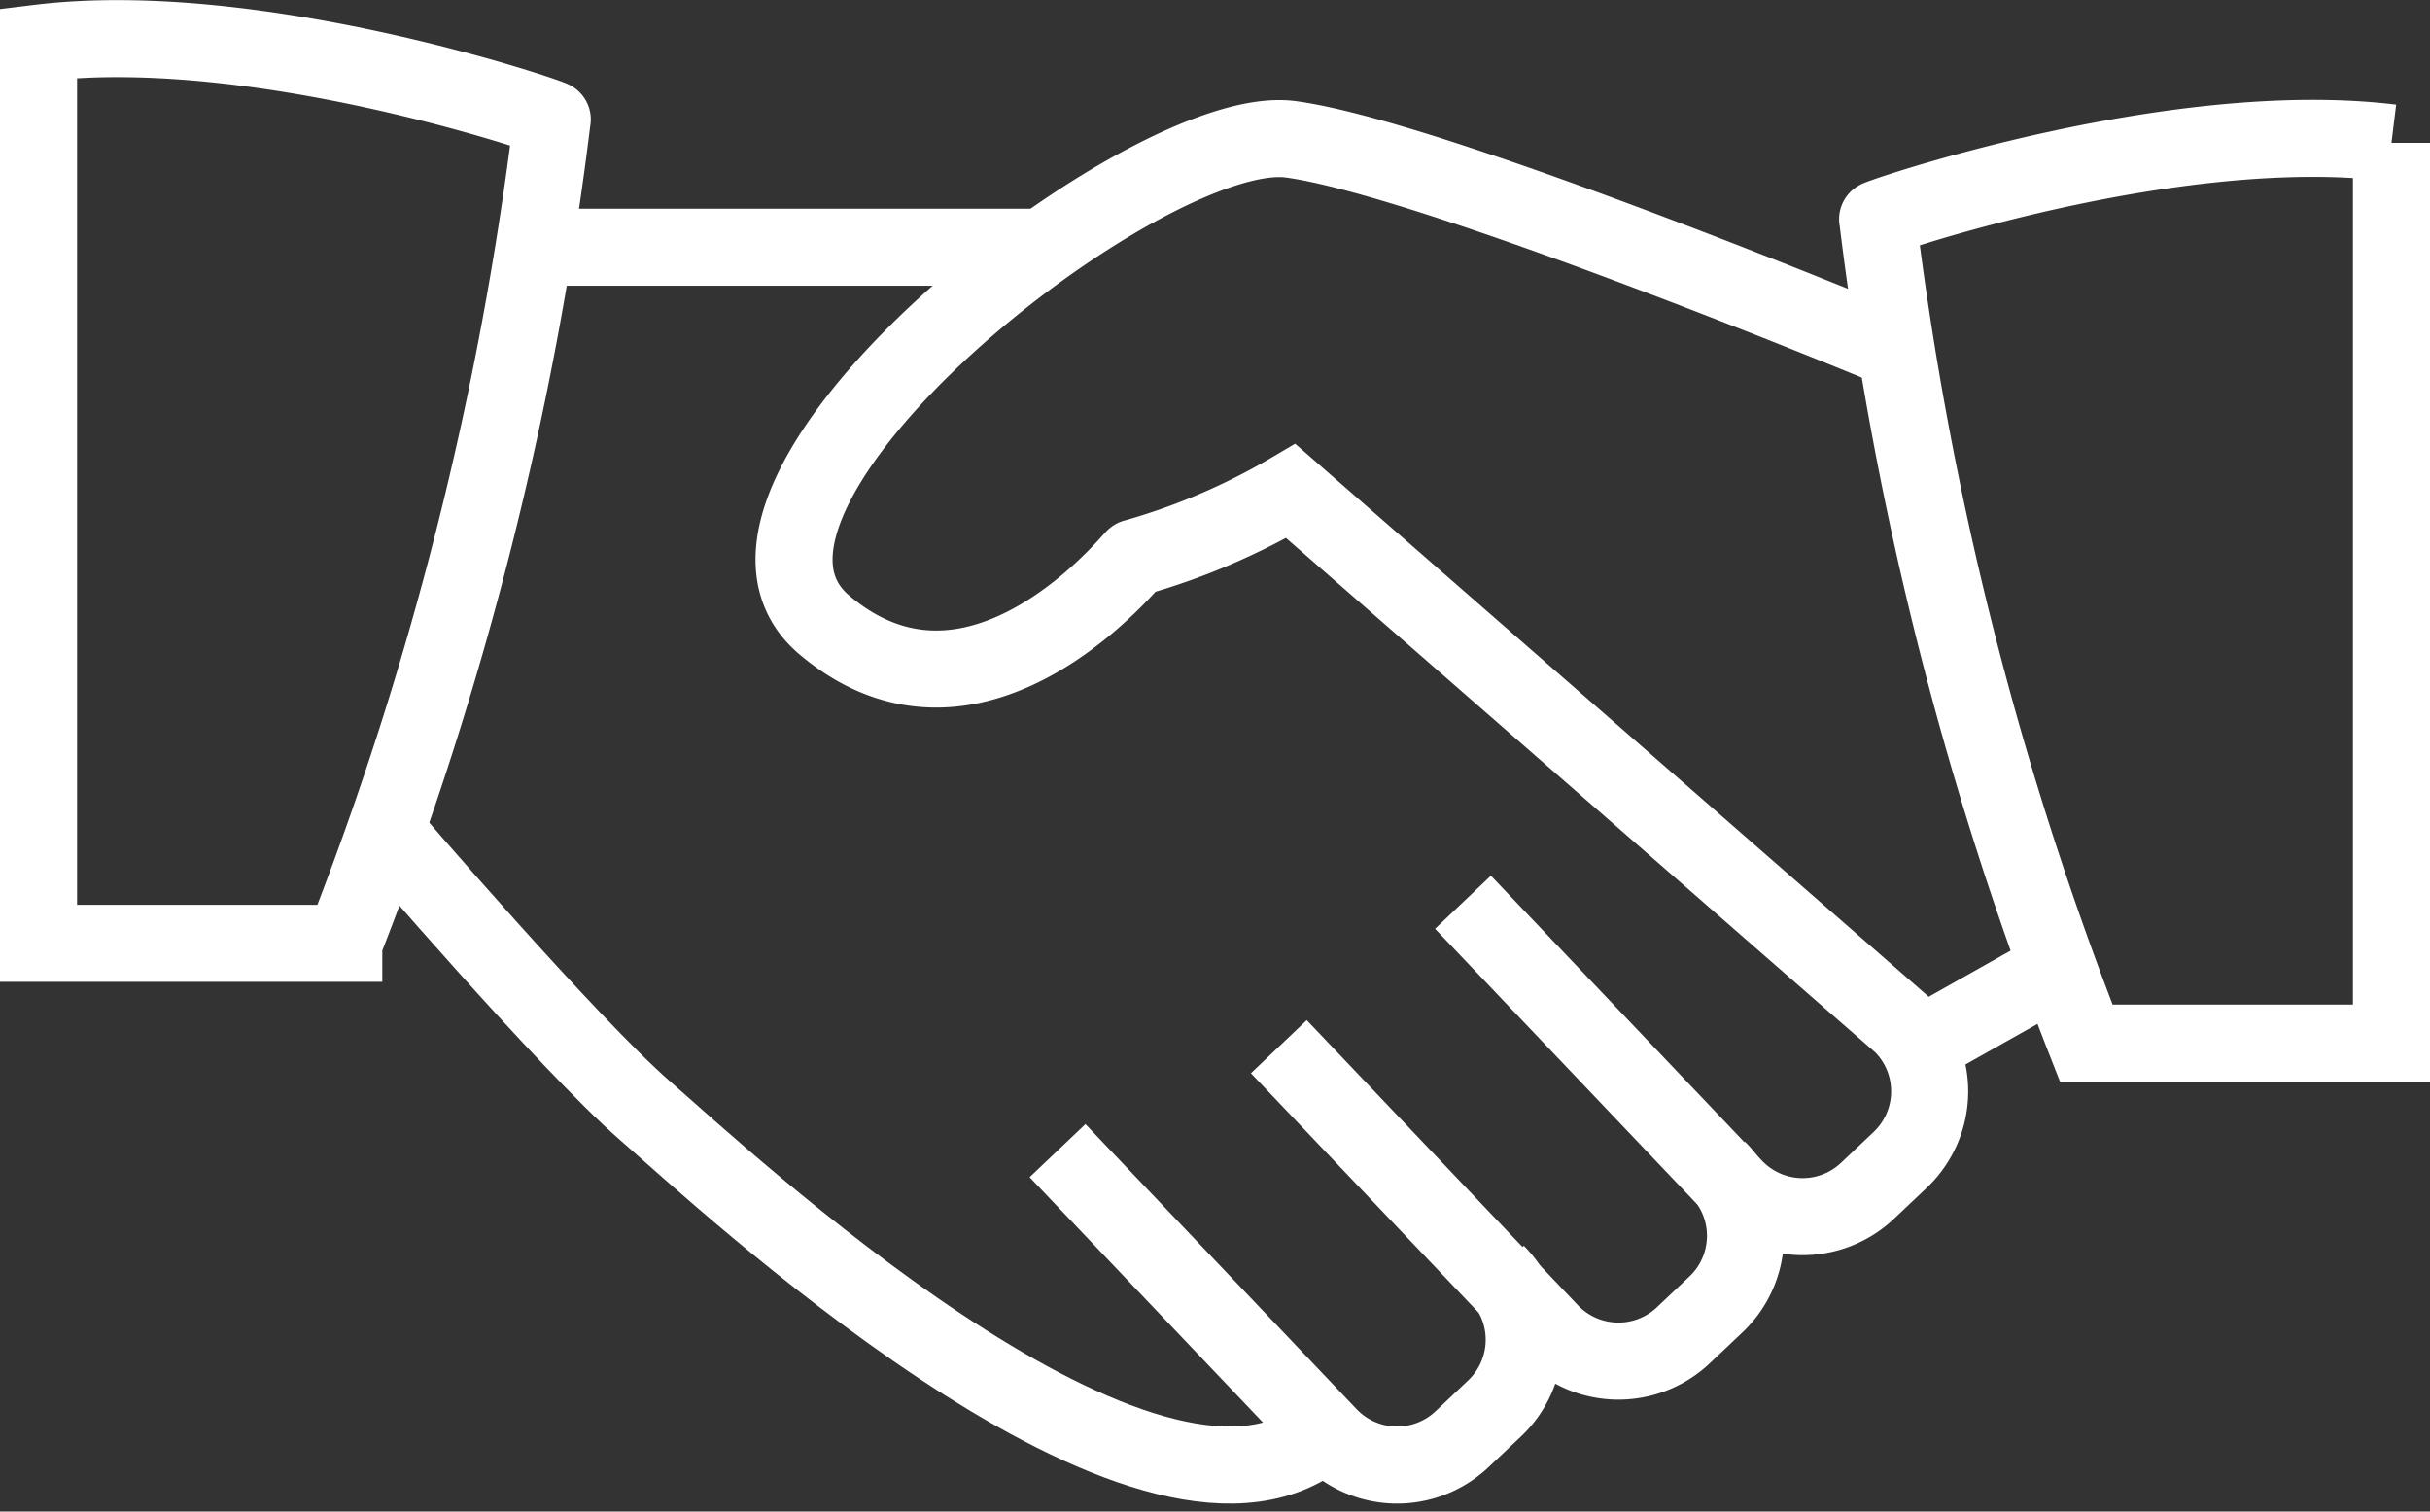
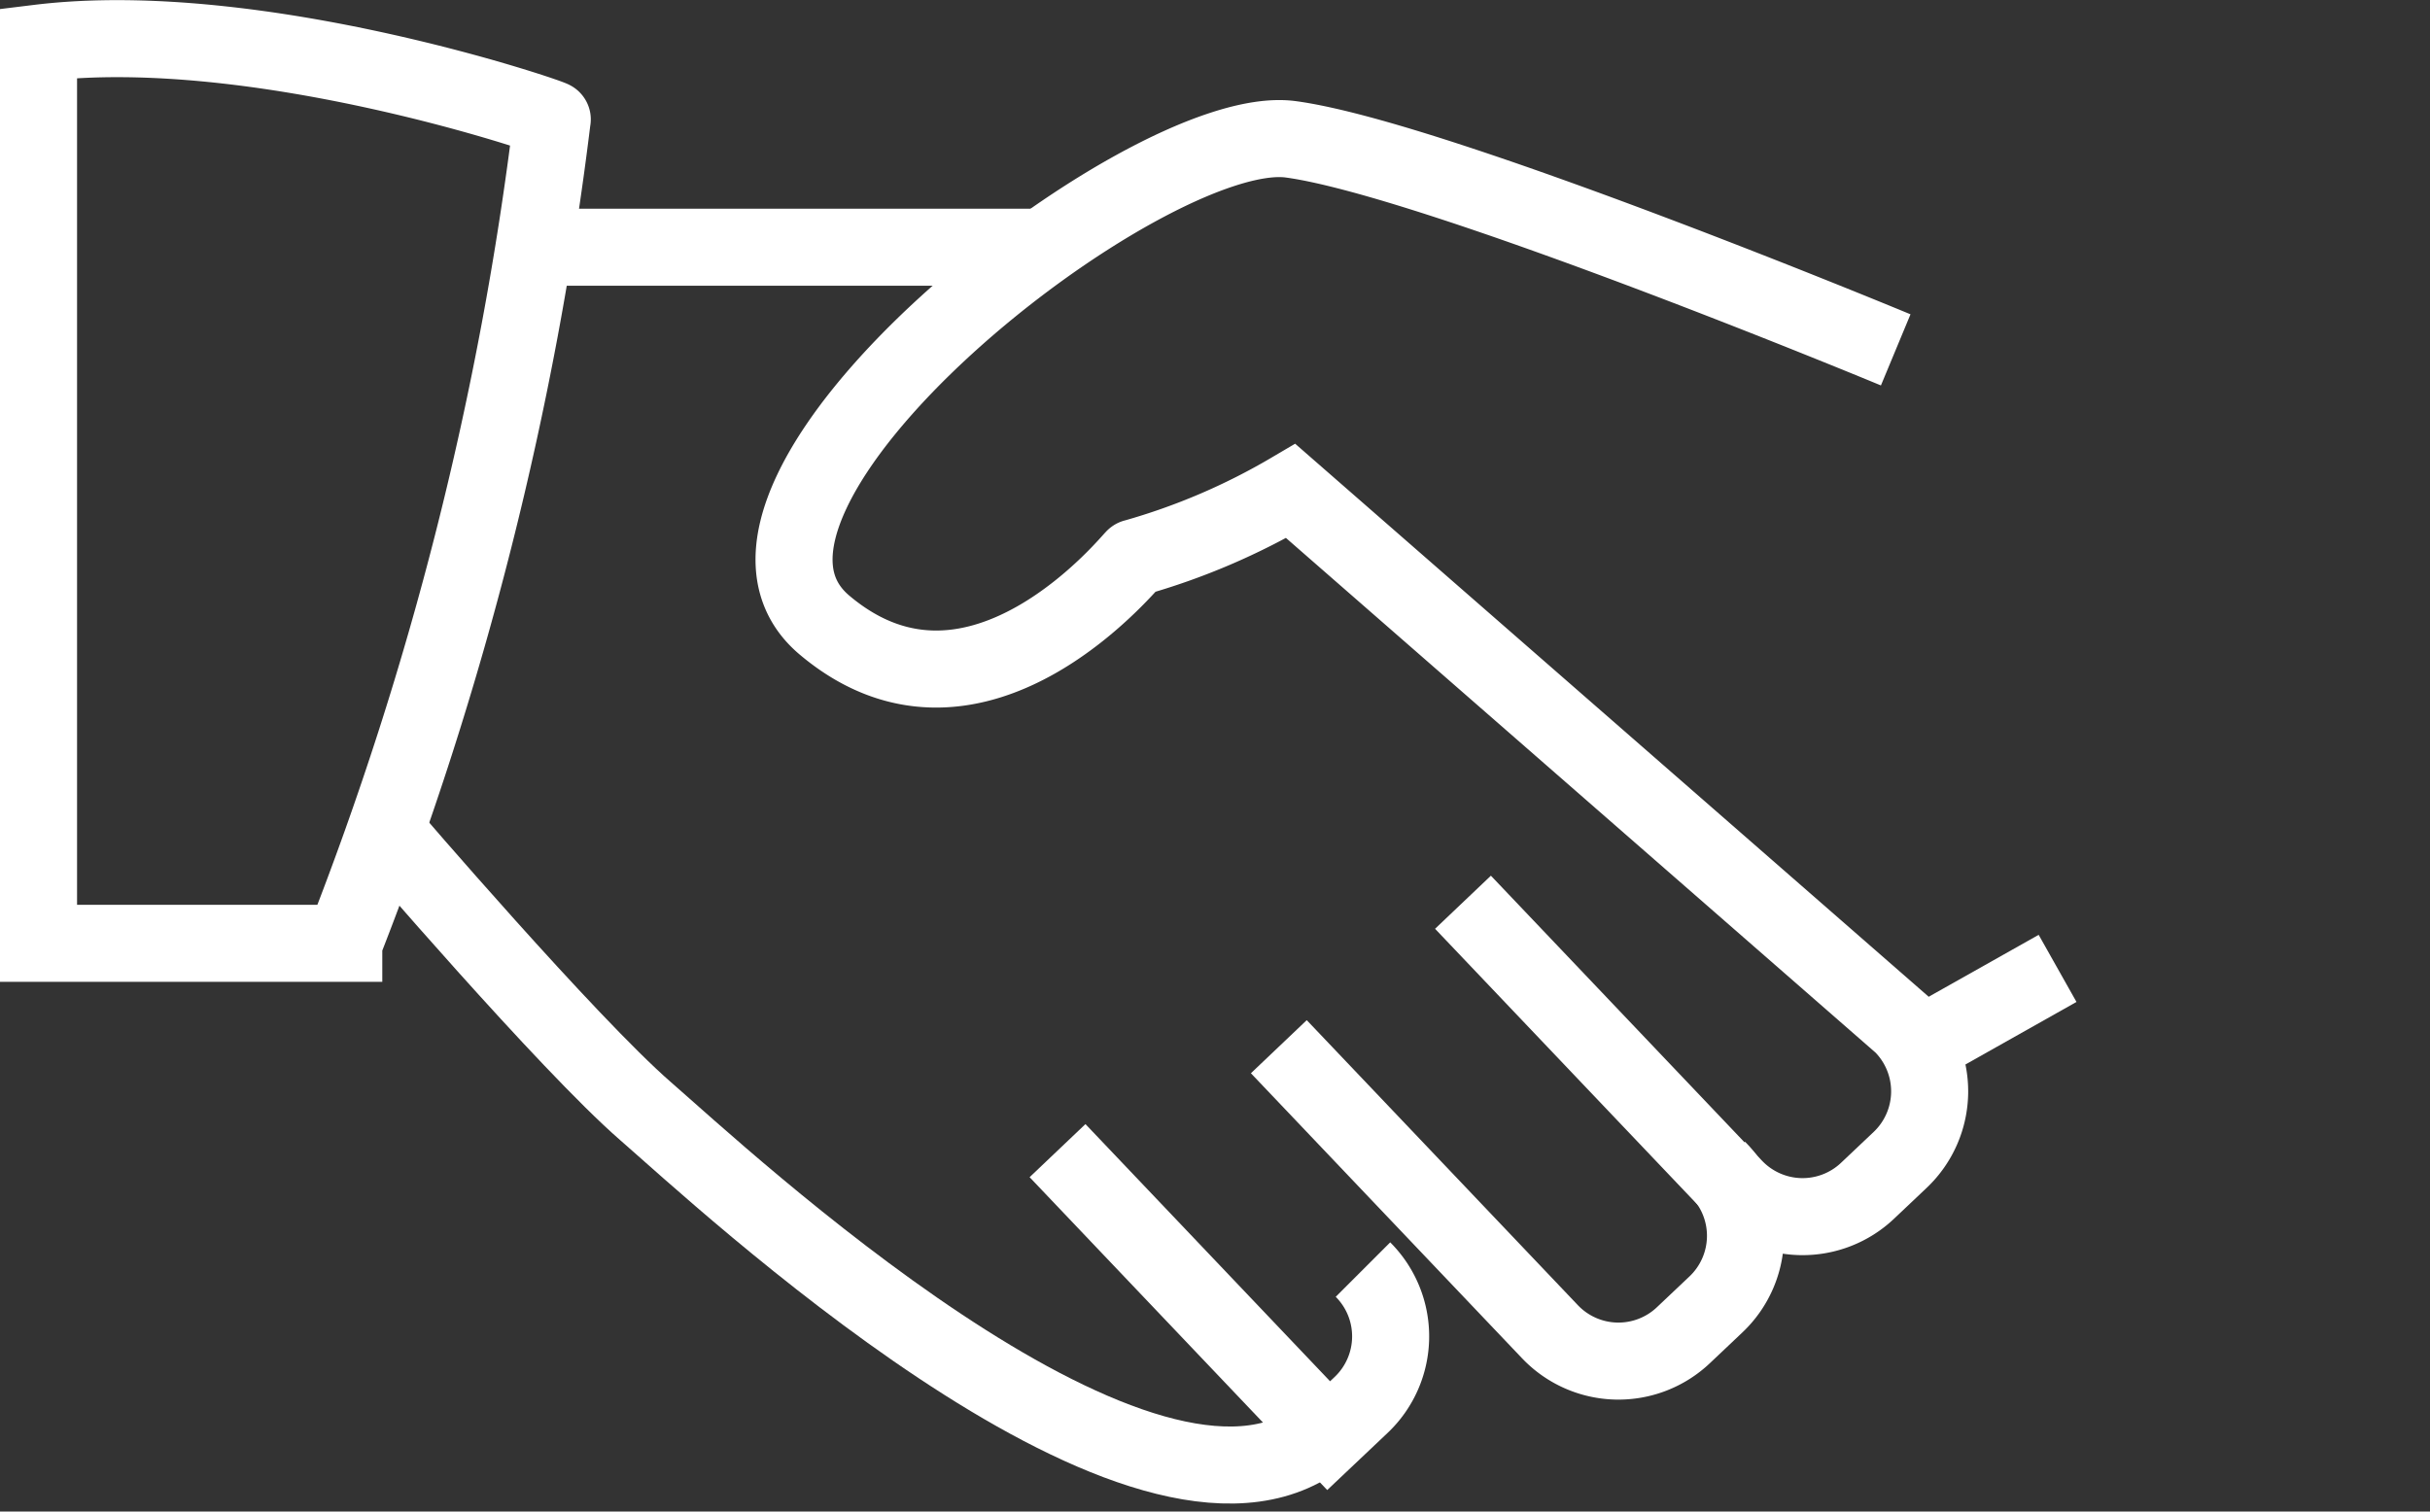
<svg xmlns="http://www.w3.org/2000/svg" width="47.305" height="29.434" viewBox="0 0 47.305 29.434">
  <rect x="0" y="0" width="47.305" height="29.434" fill="#333333" stroke="none" />
  <g data-name="Grupo 3968">
    <g data-name="Grupo 3969">
      <path data-name="Trazado 7281" d="M1.5 1.587v17.529h5.942A65.766 65.766 0 0 0 11.5 3.073c.1 0-5.718-2.011-10-1.486z" transform="translate(-.75 -.747)" style="fill:none;stroke:#fff;stroke-miterlimit:10;stroke-width:1.5px" />
-       <path data-name="Trazado 7282" d="M390.575 22.144v17.529h-5.942a65.769 65.769 0 0 1-4.06-16.043c-.099 0 5.721-2.011 10.002-1.486z" transform="translate(-344.02 -19.362)" style="fill:none;stroke:#fff;stroke-miterlimit:10;stroke-width:1.5px" />
      <path data-name="Trazado 7283" d="M73.079 164.911s3.539 4.13 5.057 5.45 9.441 8.715 12.94 6.47l.322-.216" transform="translate(-65.569 -148.724)" style="fill:none;stroke:#fff;stroke-miterlimit:10;stroke-width:1.5px" />
-       <path data-name="Trazado 7284" d="m211.532 230.767 5.278 5.55a1.839 1.839 0 0 0 2.6.066l.634-.6a1.839 1.839 0 0 0 .034-2.634" transform="translate(-190.945 -208.361)" style="fill:none;stroke:#fff;stroke-miterlimit:10;stroke-width:1.5px" />
+       <path data-name="Trazado 7284" d="m211.532 230.767 5.278 5.55l.634-.6a1.839 1.839 0 0 0 .034-2.634" transform="translate(-190.945 -208.361)" style="fill:none;stroke:#fff;stroke-miterlimit:10;stroke-width:1.5px" />
      <path data-name="Trazado 7285" d="m257.153 209.336 5.278 5.55a1.839 1.839 0 0 0 2.6.066l.634-.6a1.839 1.839 0 0 0 .034-2.634" transform="translate(-232.258 -188.954)" style="fill:none;stroke:#fff;stroke-miterlimit:10;stroke-width:1.5px" />
      <path data-name="Trazado 7286" d="m170.253 36.931 5.278 5.55a1.839 1.839 0 0 0 2.6.066l.634-.6a1.839 1.839 0 0 0 .034-2.634L166.9 28.923a12.9 12.9 0 0 1-3.042 1.3c0-.042-3.04 3.842-6.037 1.309s6.254-9.837 9.08-9.457 11.776 4.1 11.776 4.1" transform="translate(-141.773 -19.362)" style="fill:none;stroke:#fff;stroke-miterlimit:10;stroke-width:1.5px" />
      <path data-name="Línea 704" transform="translate(10.474 4.41)" style="fill:none;stroke:#fff;stroke-miterlimit:10;stroke-width:1.5px" d="M0 0" />
      <path data-name="Línea 705" transform="translate(20.88 4.41)" style="fill:none;stroke:#fff;stroke-miterlimit:10;stroke-width:1.5px" d="M0 0" />
      <path data-name="Línea 706" transform="translate(10.43 4.814)" style="fill:none;stroke:#fff;stroke-miterlimit:10;stroke-width:1.5px" d="M9.867 0H0" />
      <path data-name="Línea 707" transform="translate(37.346 18.857)" style="fill:none;stroke:#fff;stroke-miterlimit:10;stroke-width:1.5px" d="M2.709 0 0 1.526" />
    </g>
  </g>
</svg>